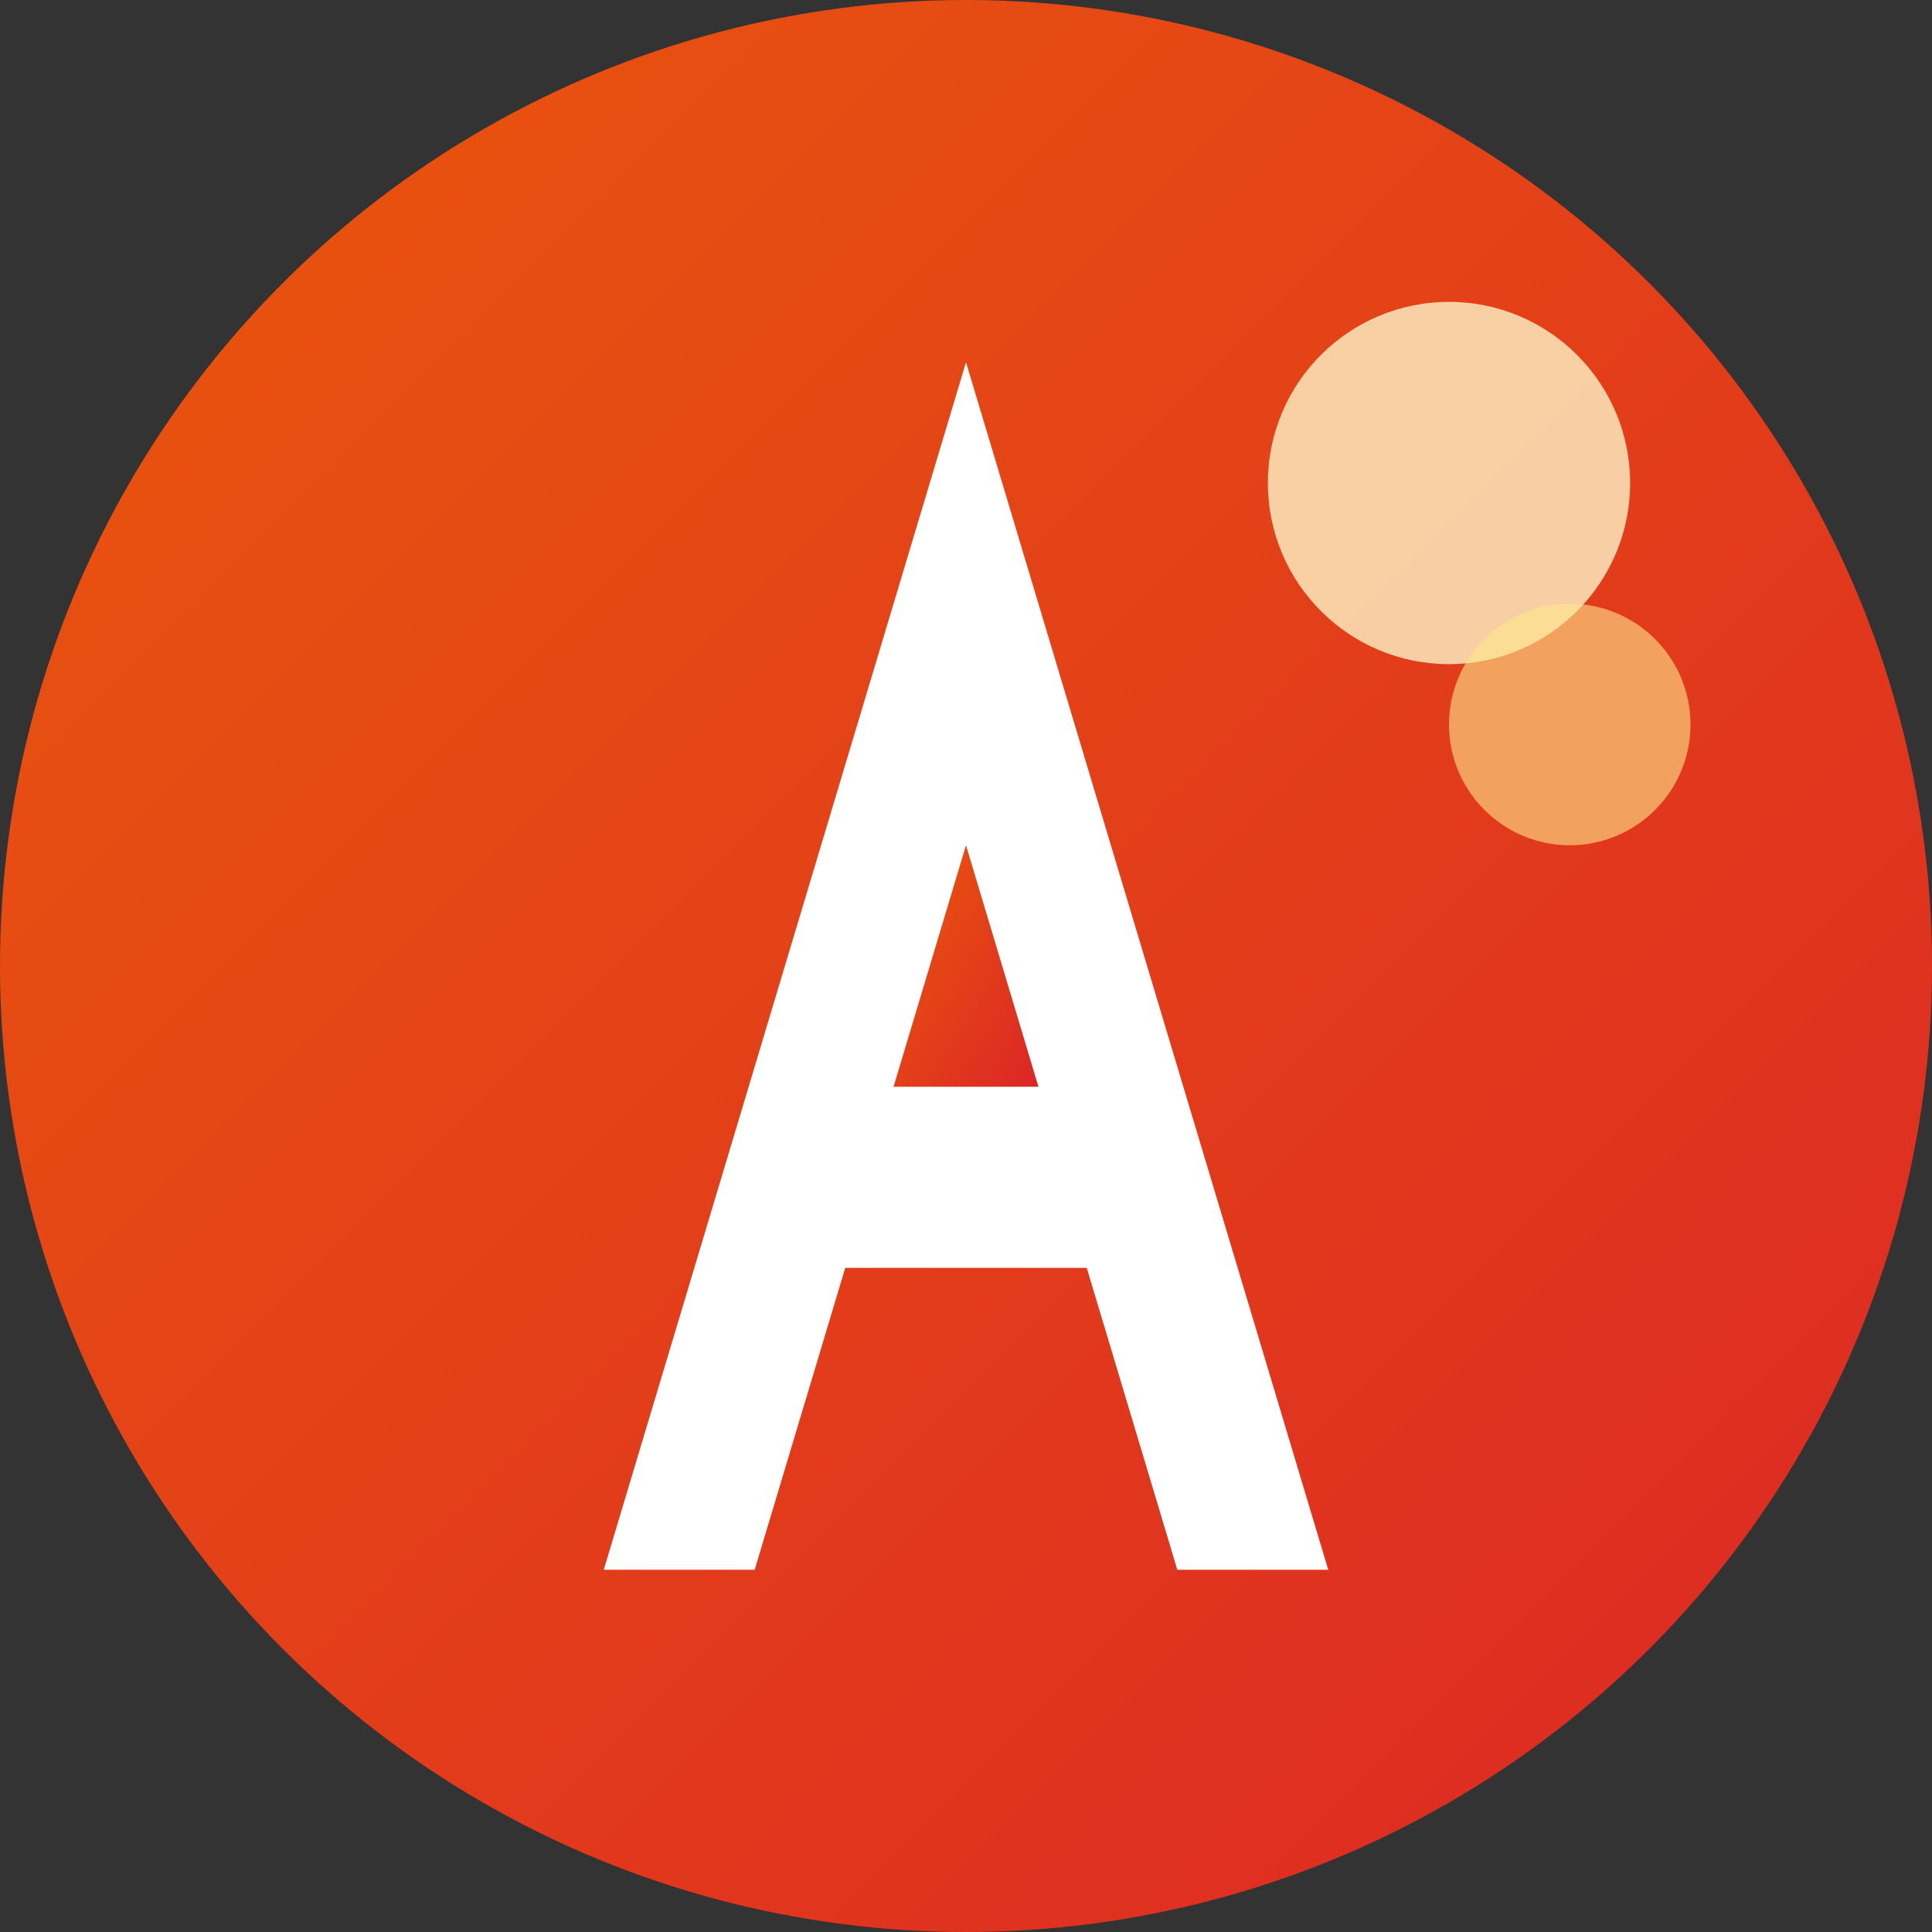
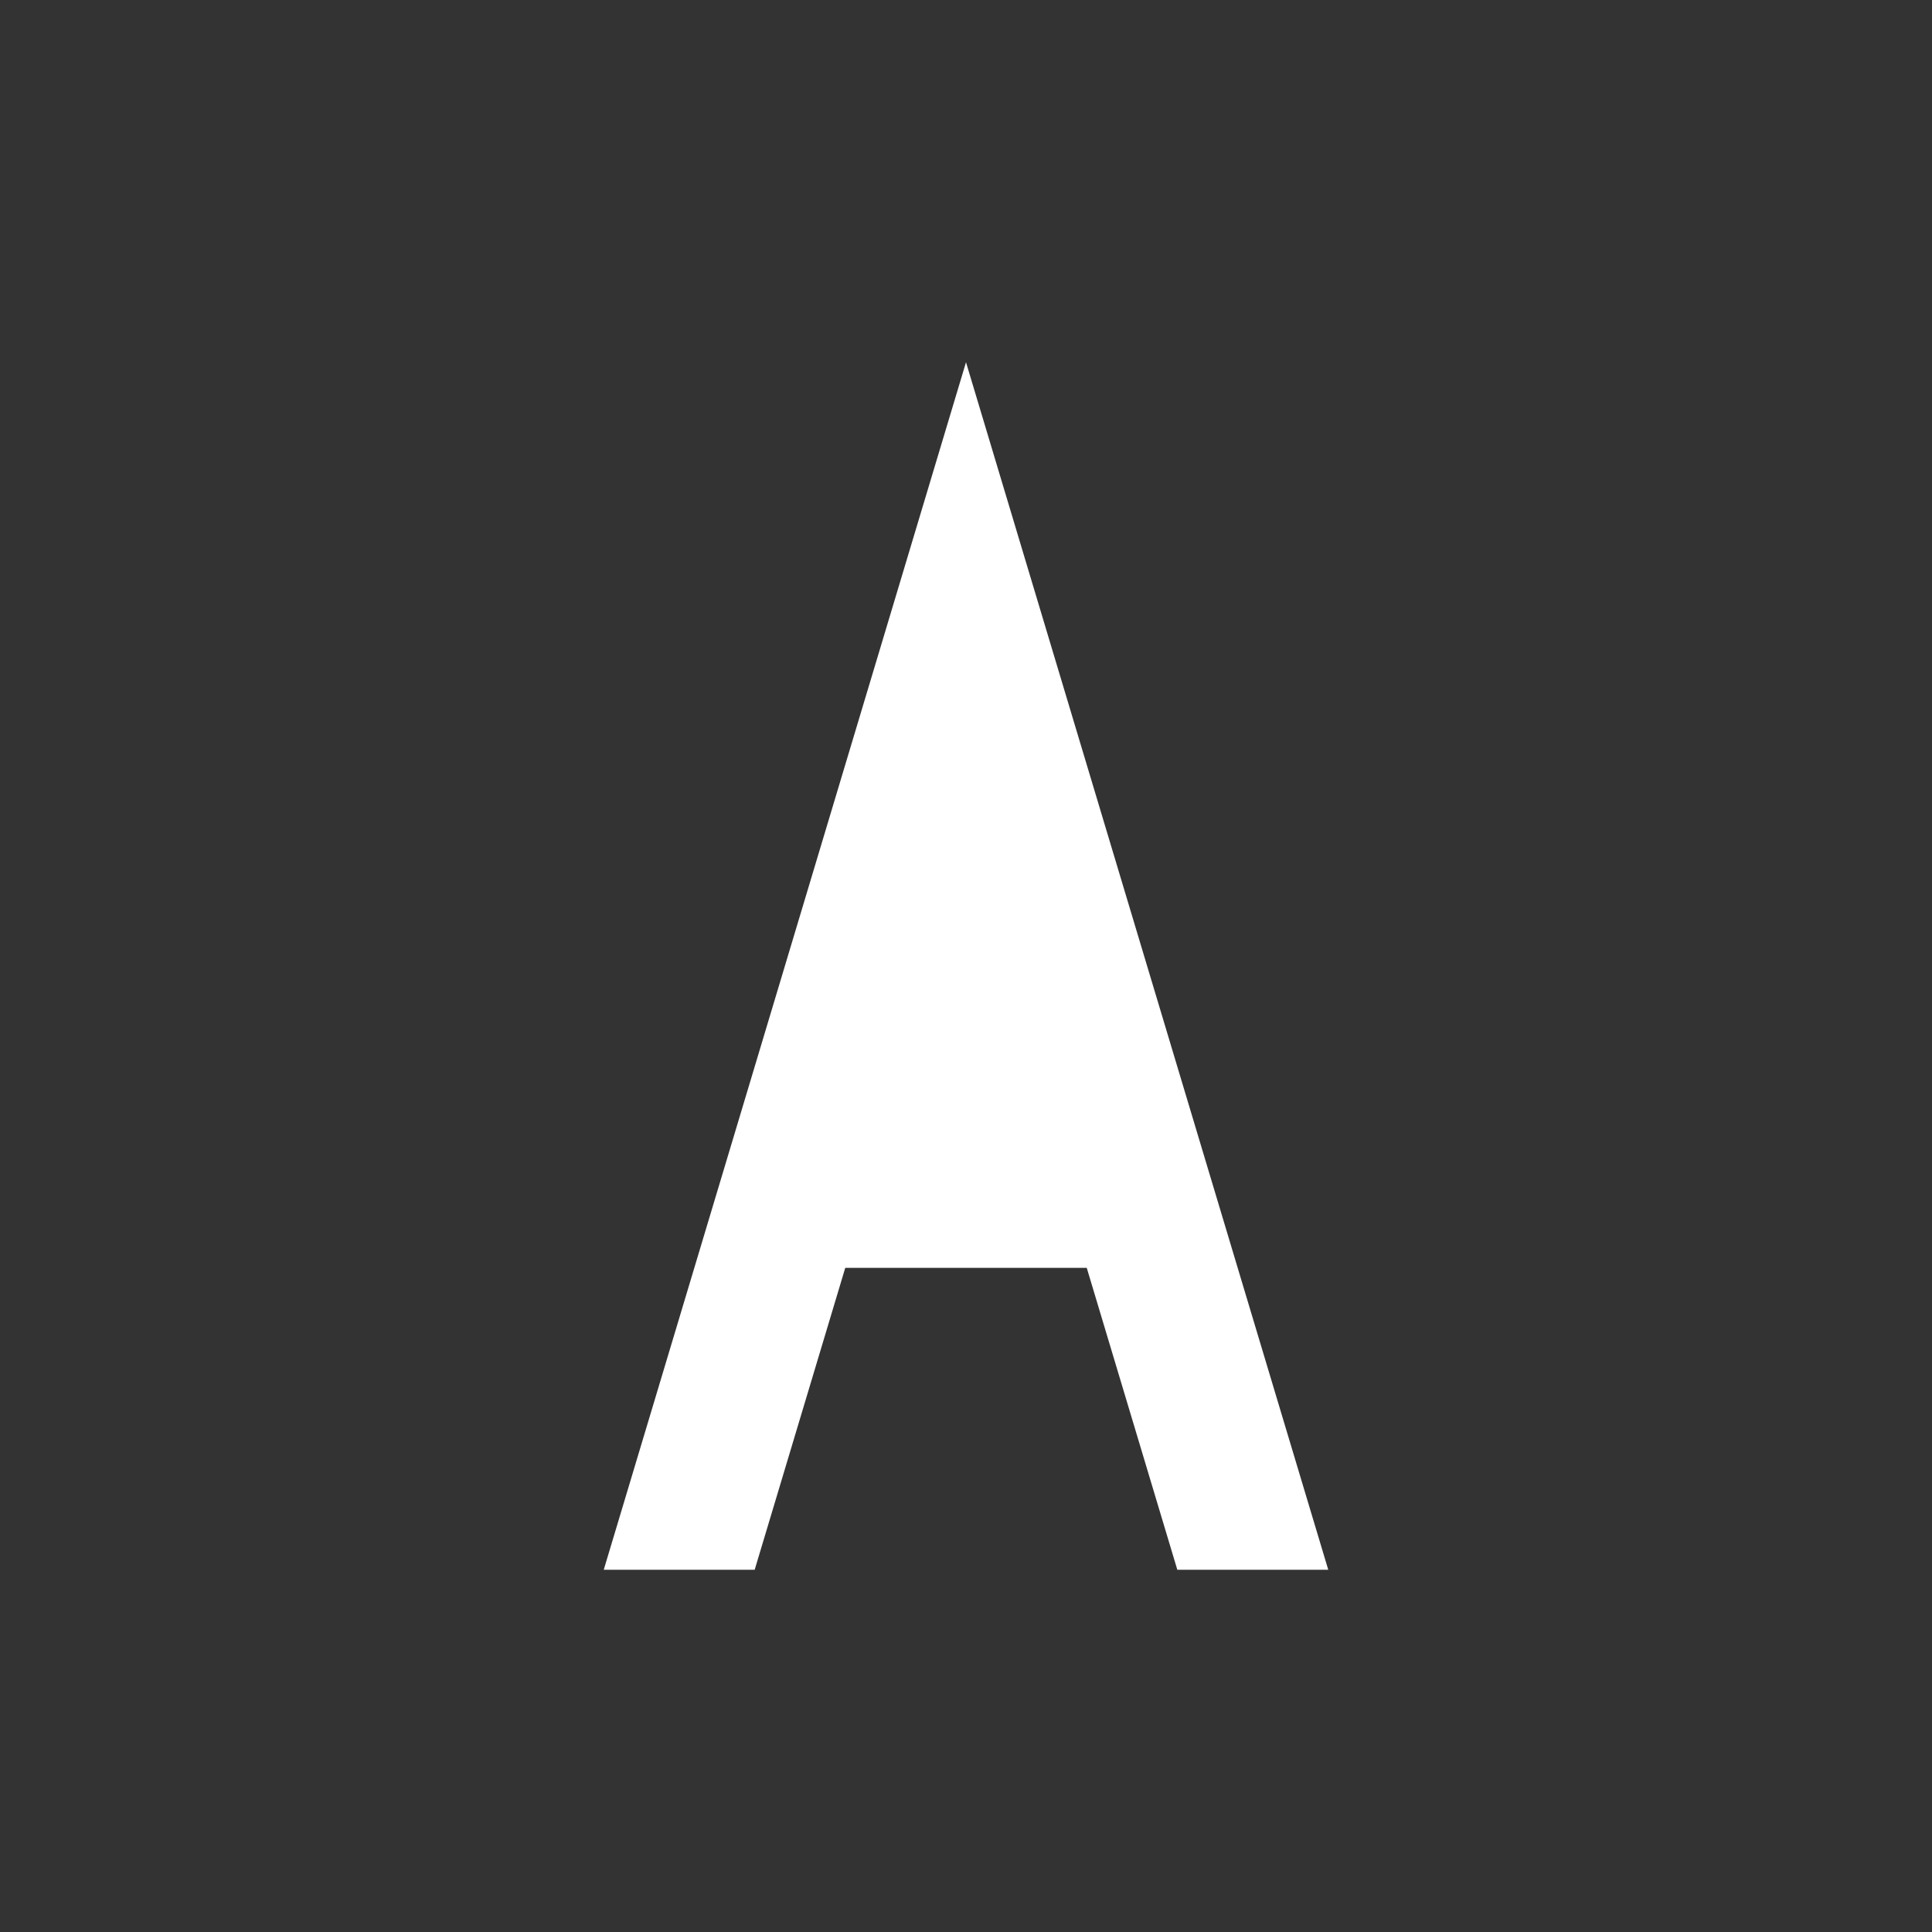
<svg xmlns="http://www.w3.org/2000/svg" viewBox="0 0 32 32" width="32" height="32">
  <rect x="0" y="0" width="32" height="32" fill="#333333" stroke="none" />
  <defs>
    <linearGradient id="gradient" x1="0%" y1="0%" x2="100%" y2="100%">
      <stop offset="0%" style="stop-color:#EA580C;stop-opacity:1" />
      <stop offset="100%" style="stop-color:#DC2626;stop-opacity:1" />
    </linearGradient>
  </defs>
-   <circle cx="16" cy="16" r="16" fill="url(#gradient)" />
  <path d="M16 6 L22 26 L19.5 26 L18 21 L14 21 L12.5 26 L10 26 Z" fill="white" />
-   <path d="M14.8 18 L17.2 18 L16 14 Z" fill="url(#gradient)" />
-   <circle cx="24" cy="8" r="3" fill="#FEF3C7" opacity="0.8" />
-   <circle cx="26" cy="12" r="2" fill="#FDE68A" opacity="0.6" />
</svg>